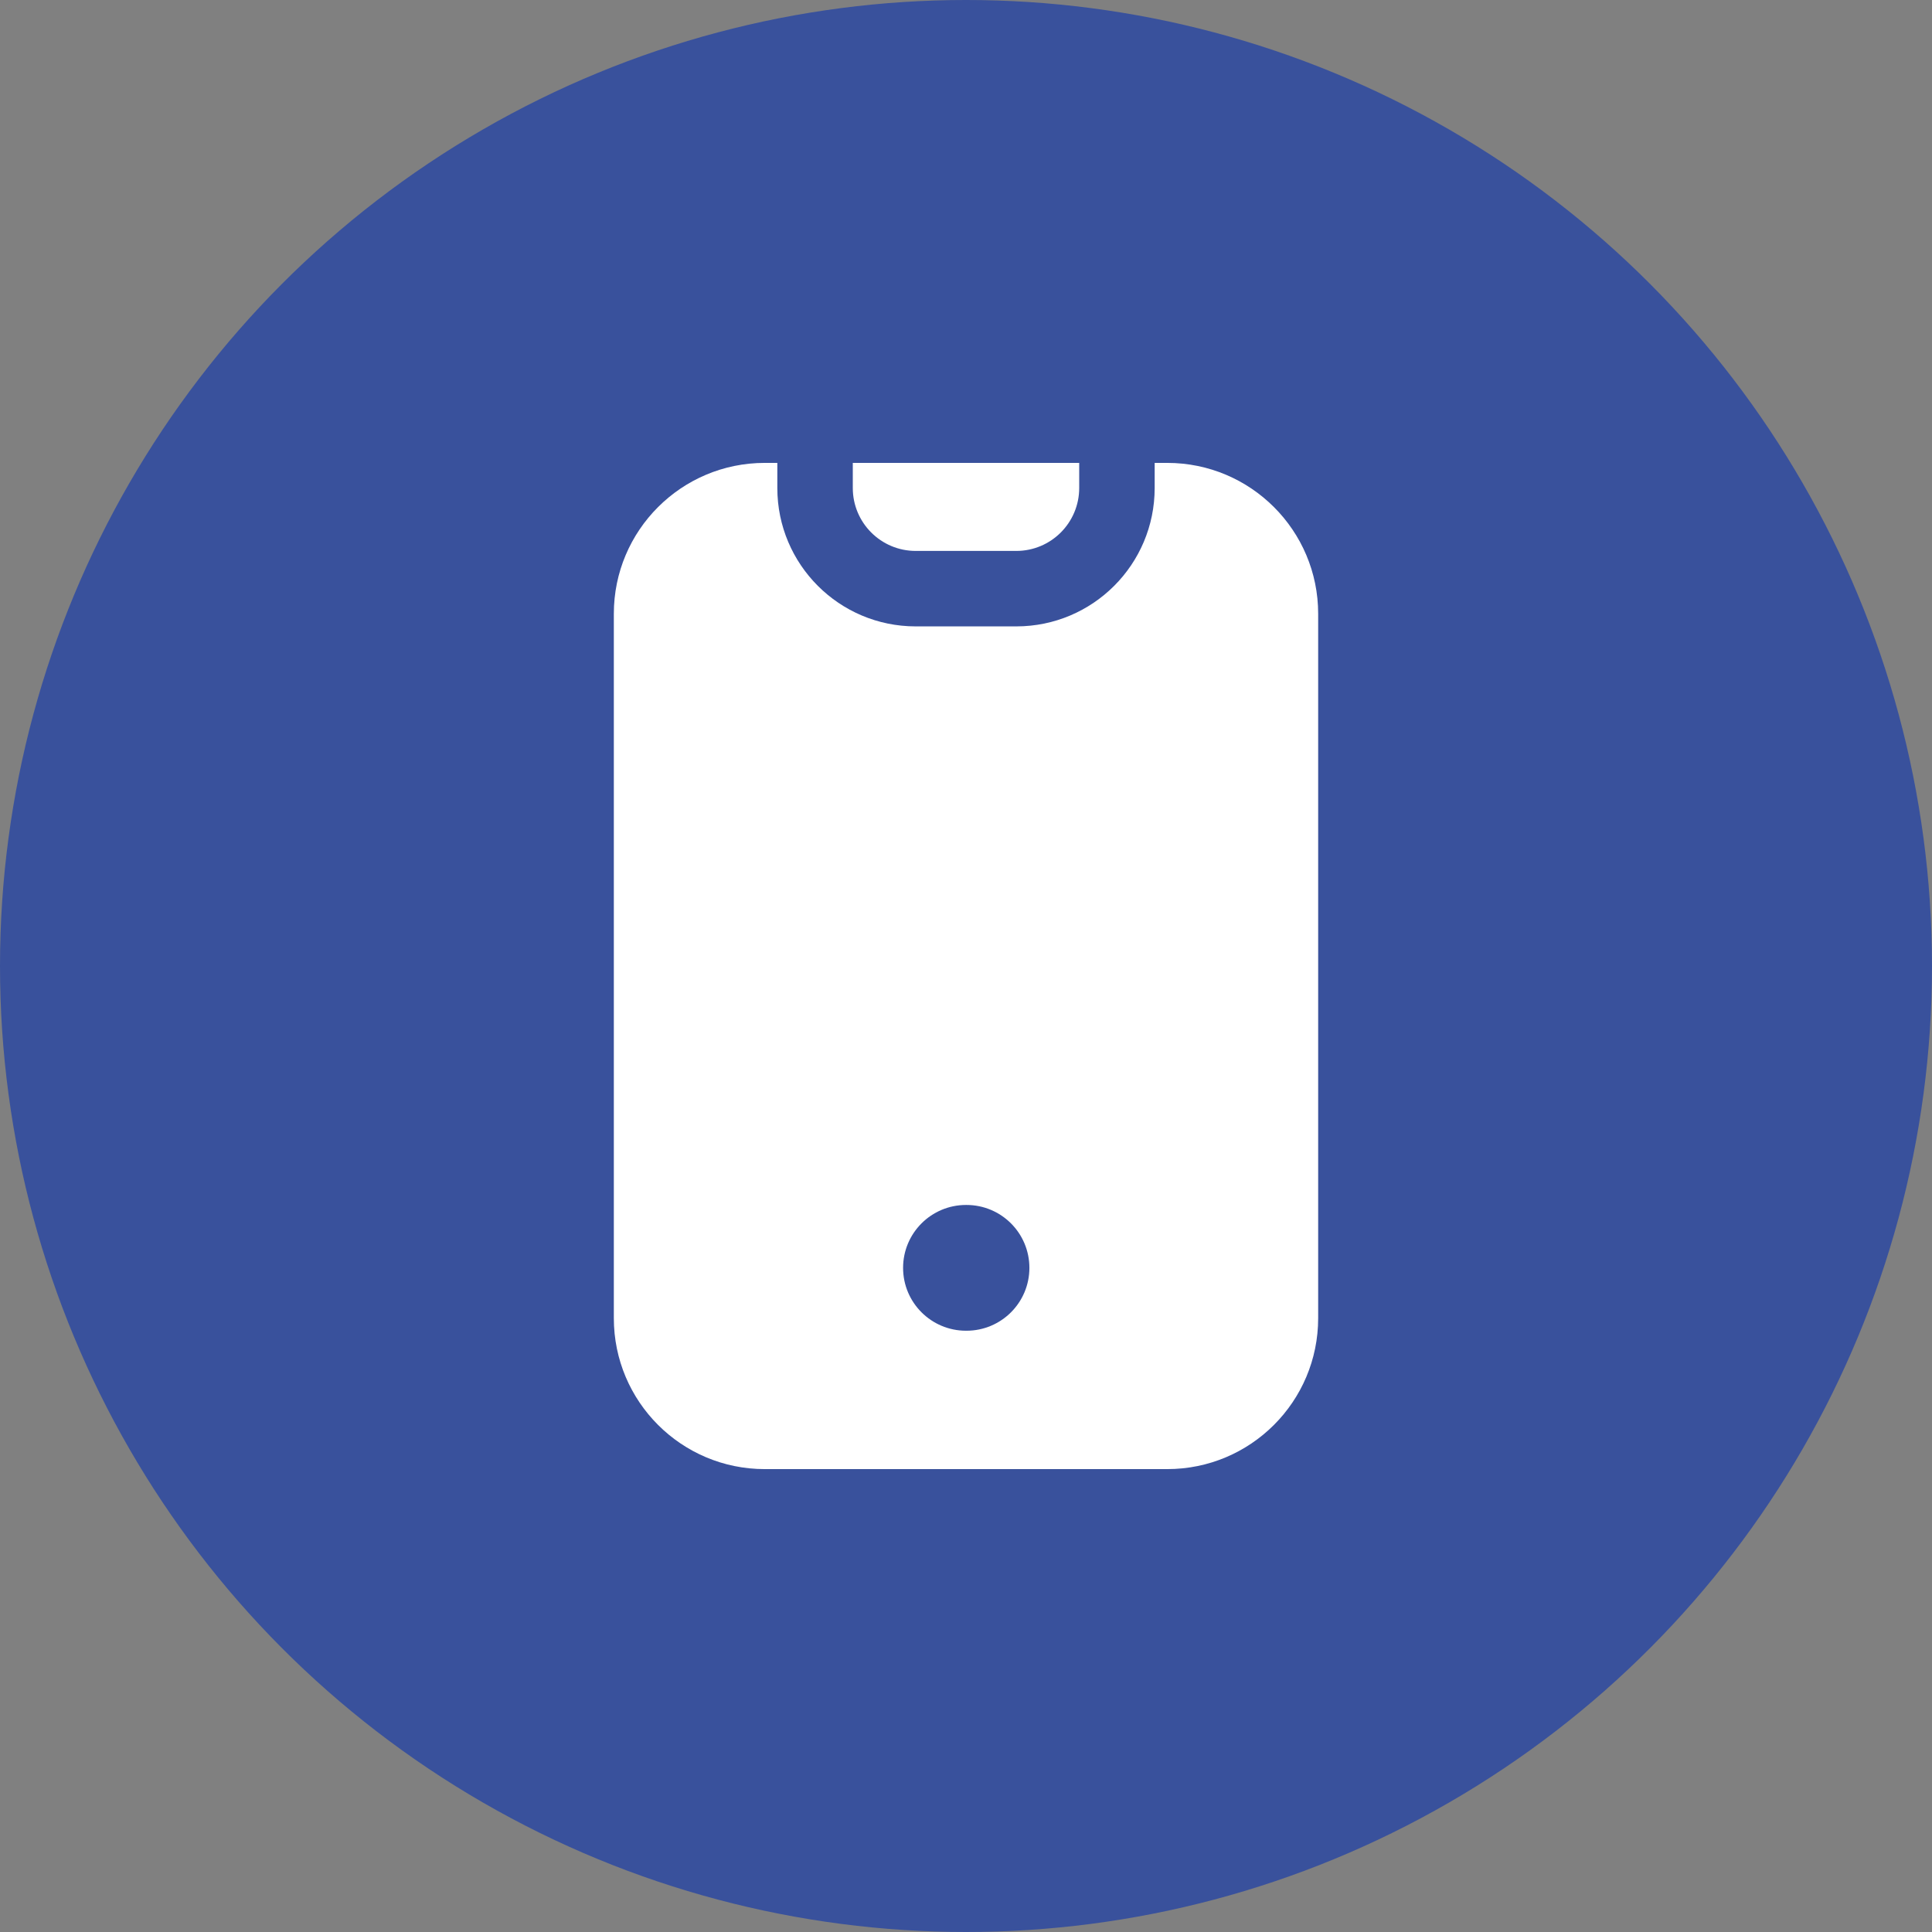
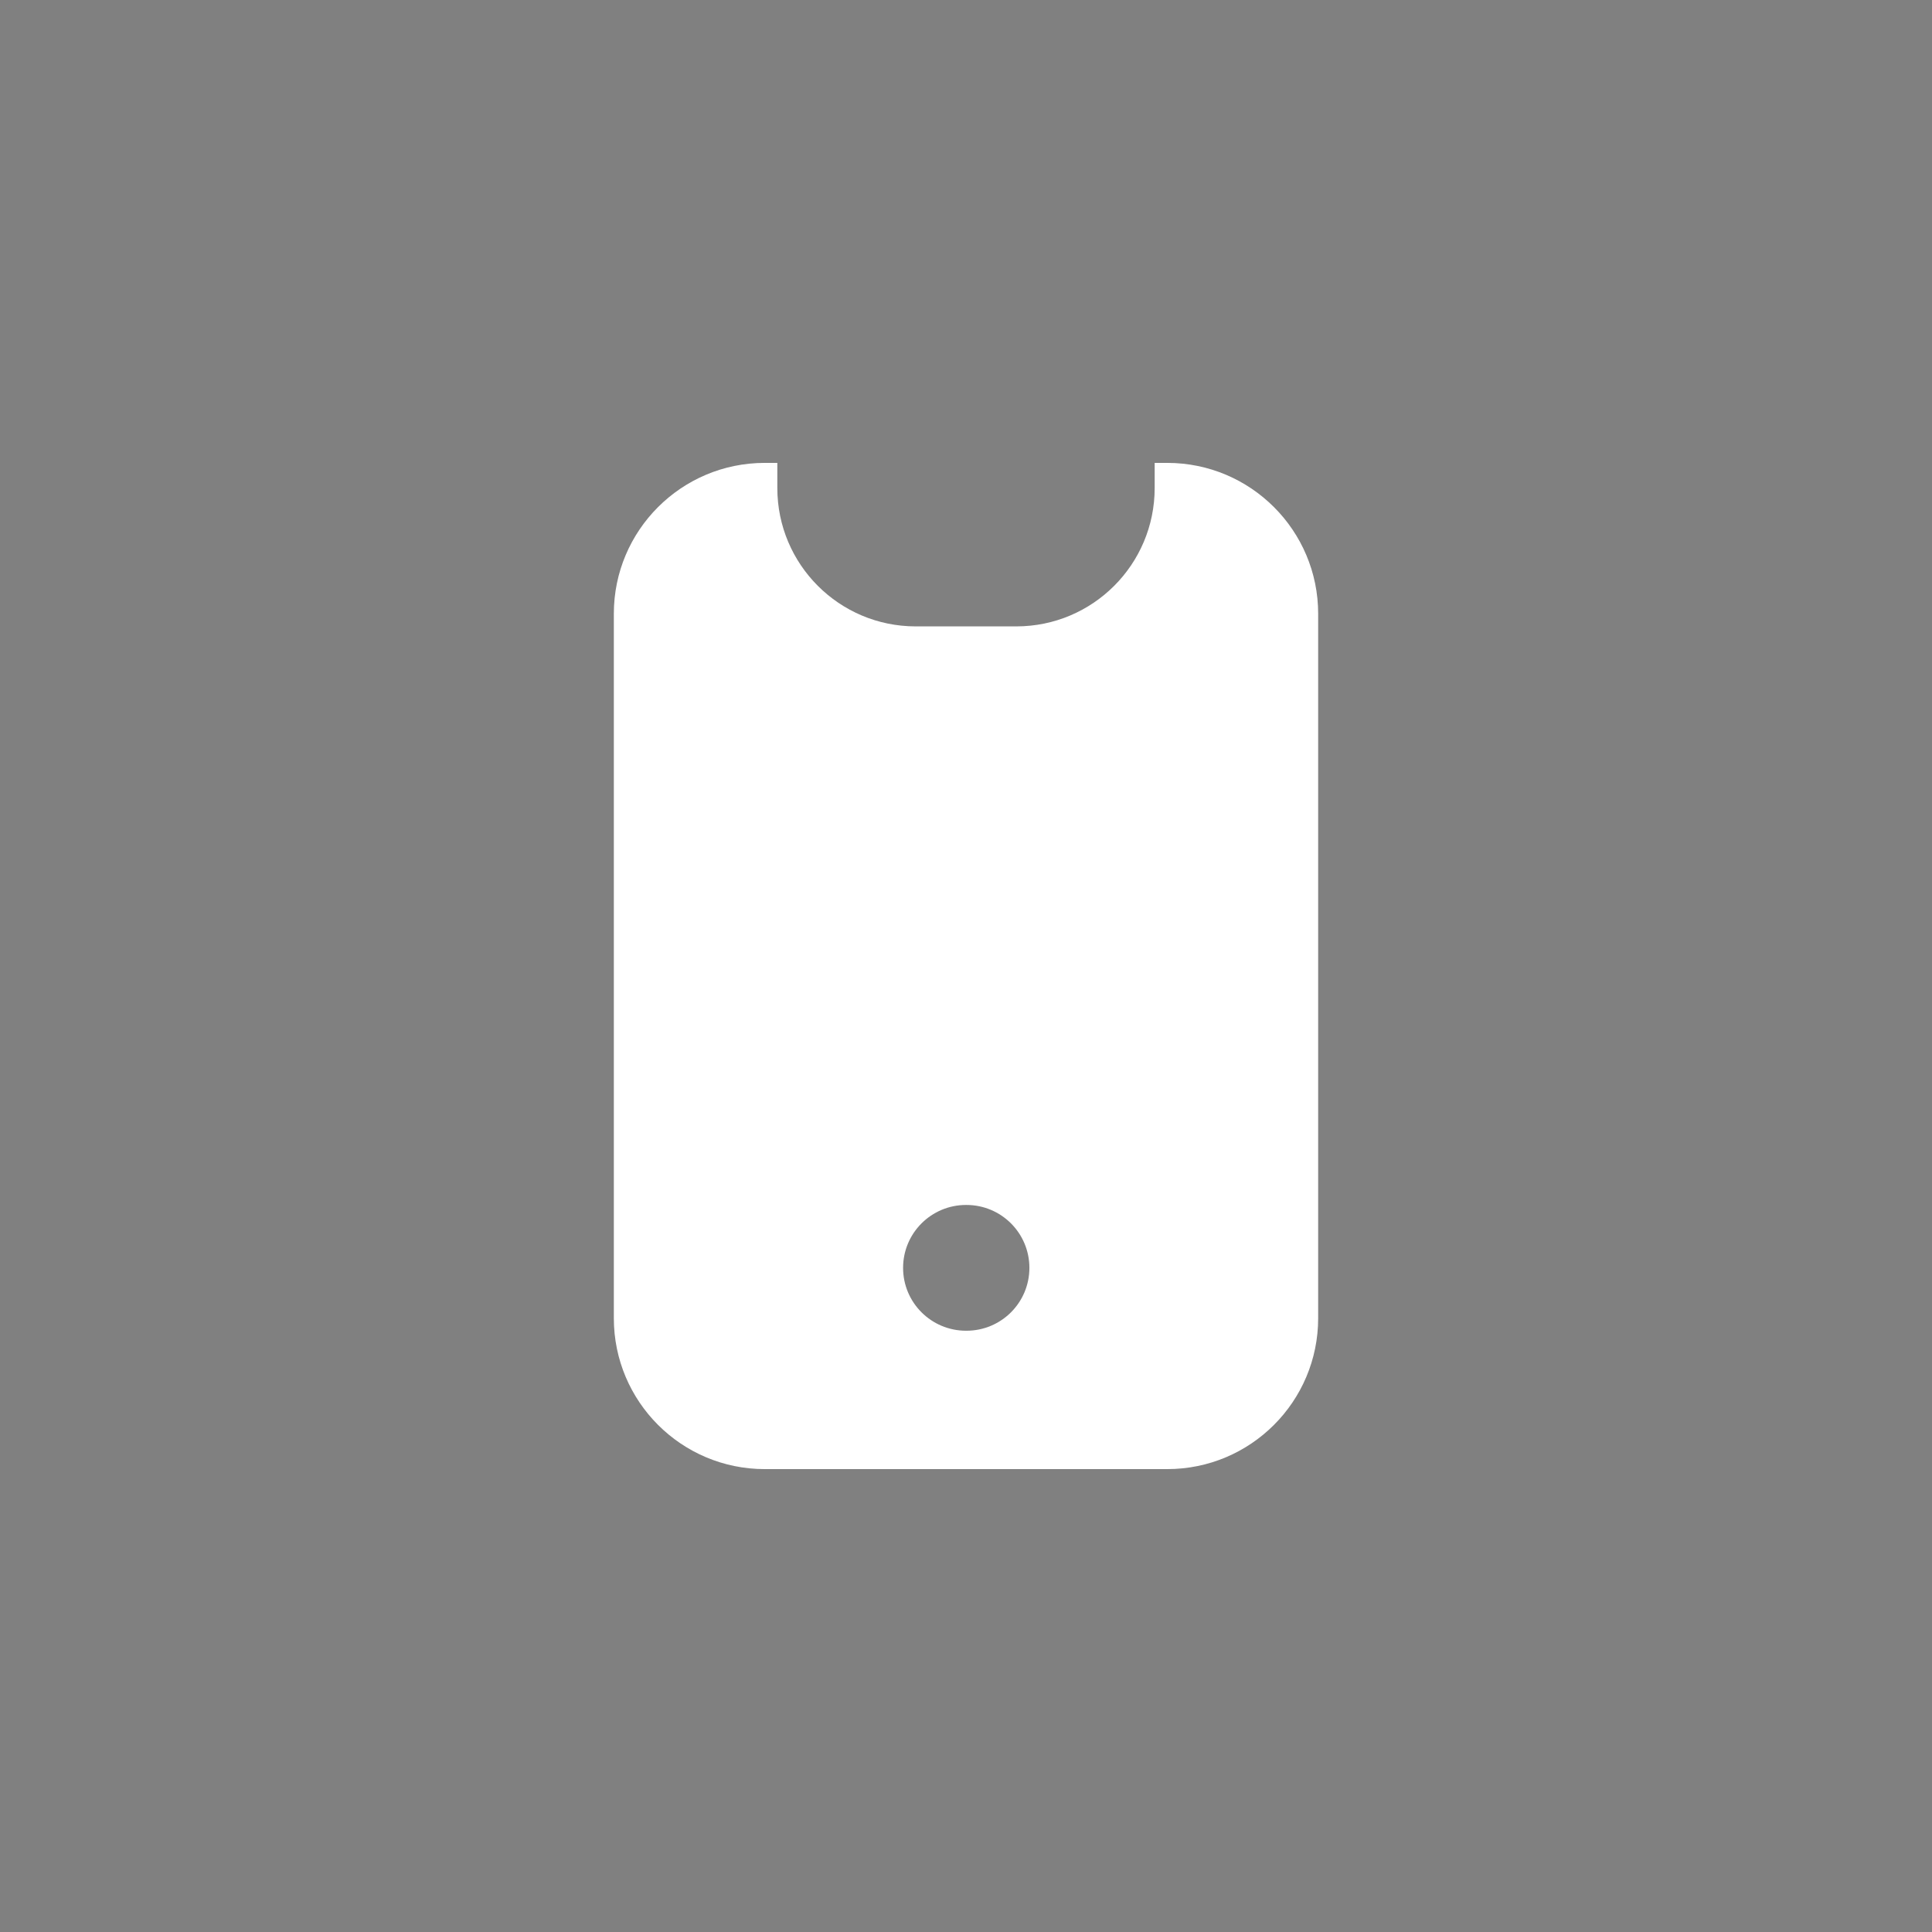
<svg xmlns="http://www.w3.org/2000/svg" width="32" height="32" viewBox="0 0 32 32" fill="none">
  <rect x="0" y="0" width="32" height="32" fill="#808080" stroke="none" />
-   <circle cx="16" cy="16" r="16" fill="#39519C" />
  <path fill-rule="evenodd" clip-rule="evenodd" d="M12.875 7.667H12.667C11.286 7.667 10.167 8.786 10.167 10.166V21.833C10.167 23.214 11.286 24.333 12.667 24.333H19.333C20.714 24.333 21.833 23.214 21.833 21.833V10.166C21.833 8.786 20.714 7.667 19.333 7.667H19.125V8.083C19.125 9.349 18.099 10.375 16.833 10.375H15.167C13.901 10.375 12.875 9.349 12.875 8.083V7.667ZM16.008 22.041C16.584 22.041 17.05 21.575 17.05 21C17.05 20.424 16.584 19.958 16.008 19.958H16C15.425 19.958 14.958 20.424 14.958 21C14.958 21.575 15.425 22.041 16 22.041H16.008Z" fill="white" />
-   <path d="M17.875 7.667H14.125V8.083C14.125 8.658 14.591 9.125 15.167 9.125H16.833C17.409 9.125 17.875 8.658 17.875 8.083V7.667Z" fill="white" />
</svg>